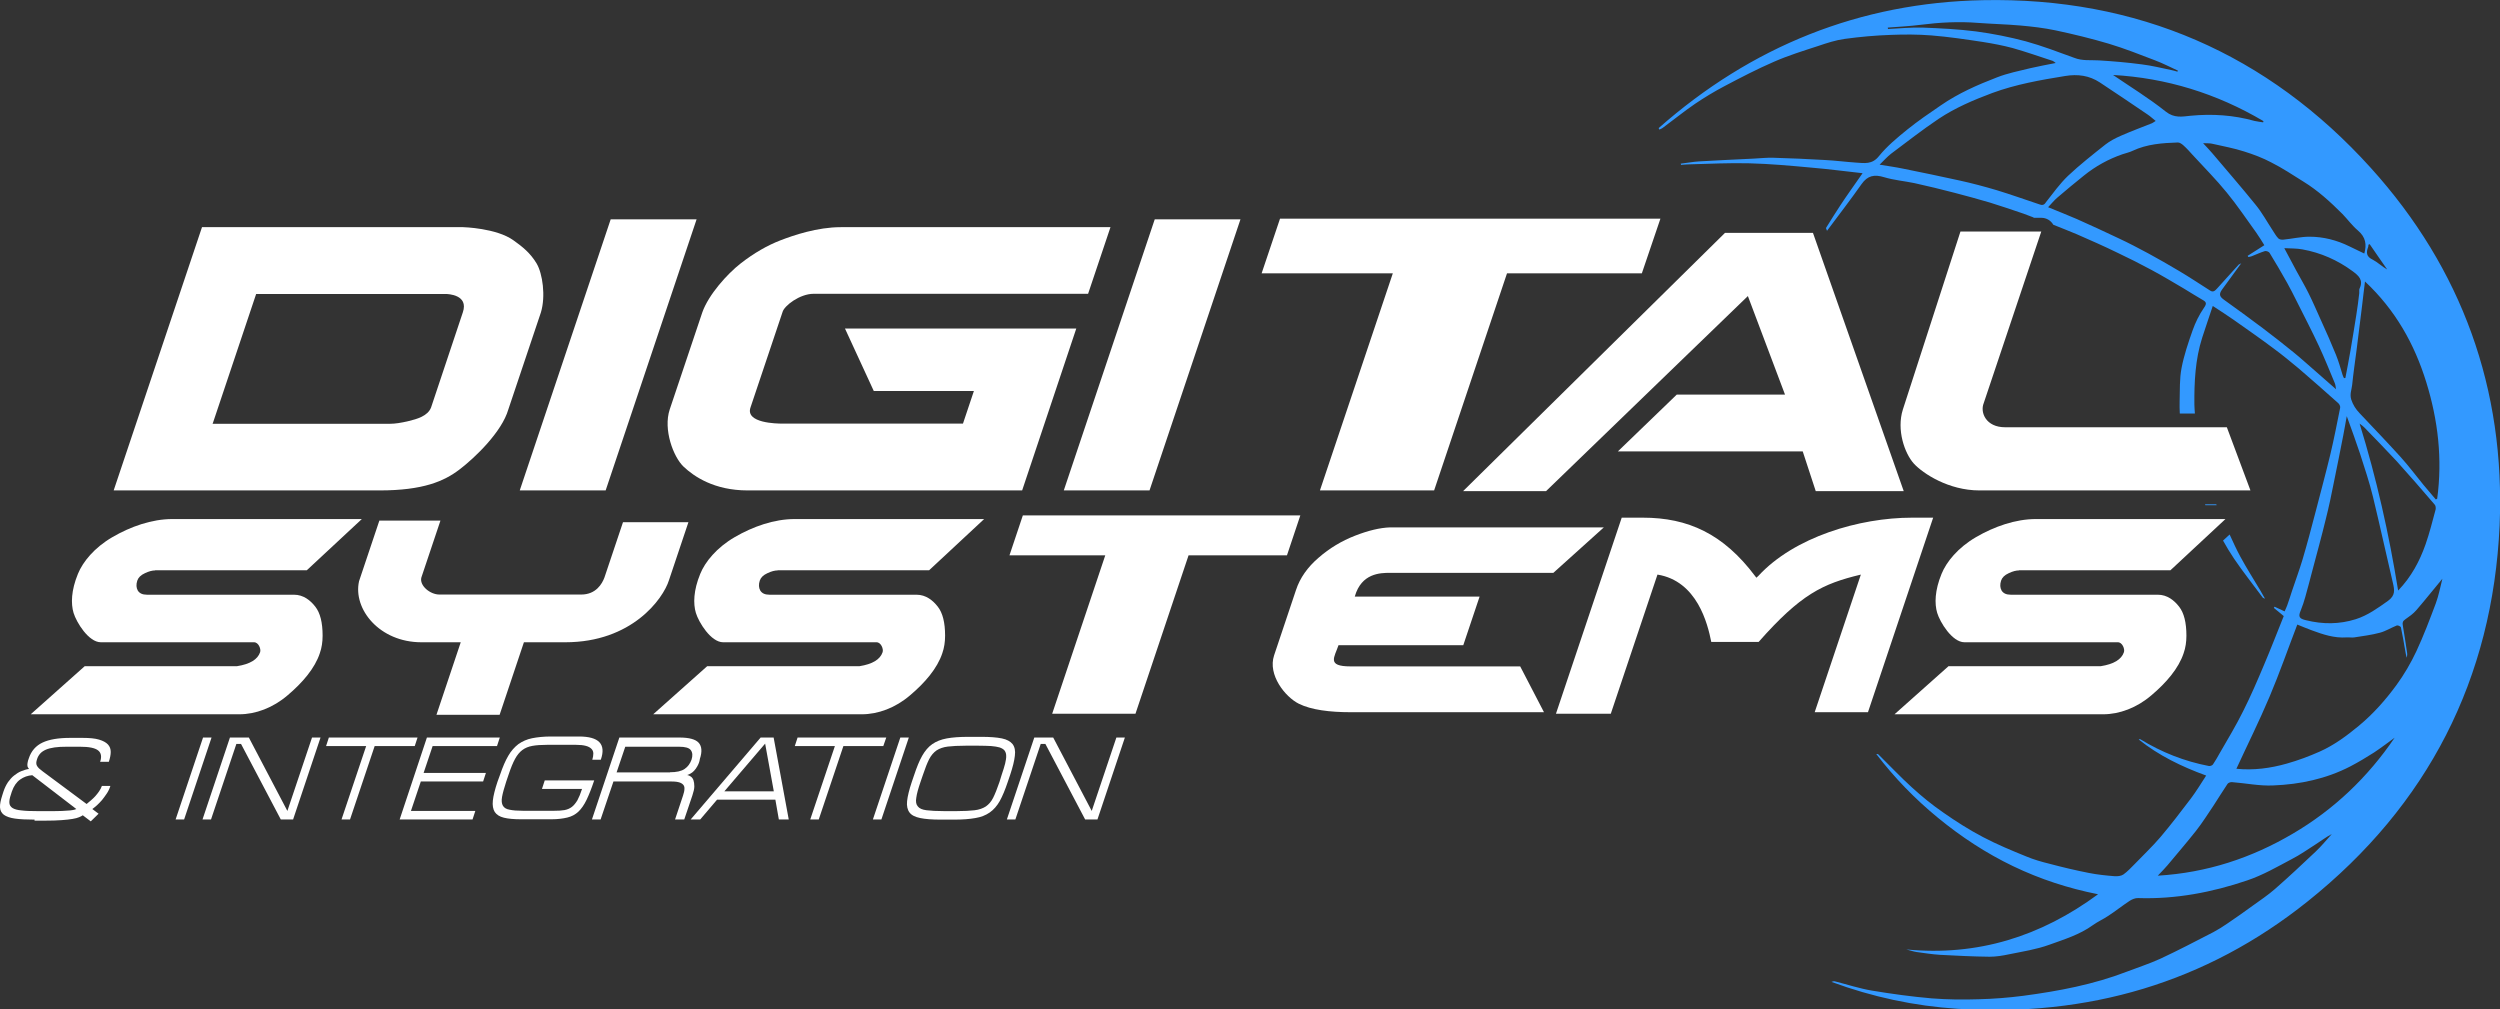
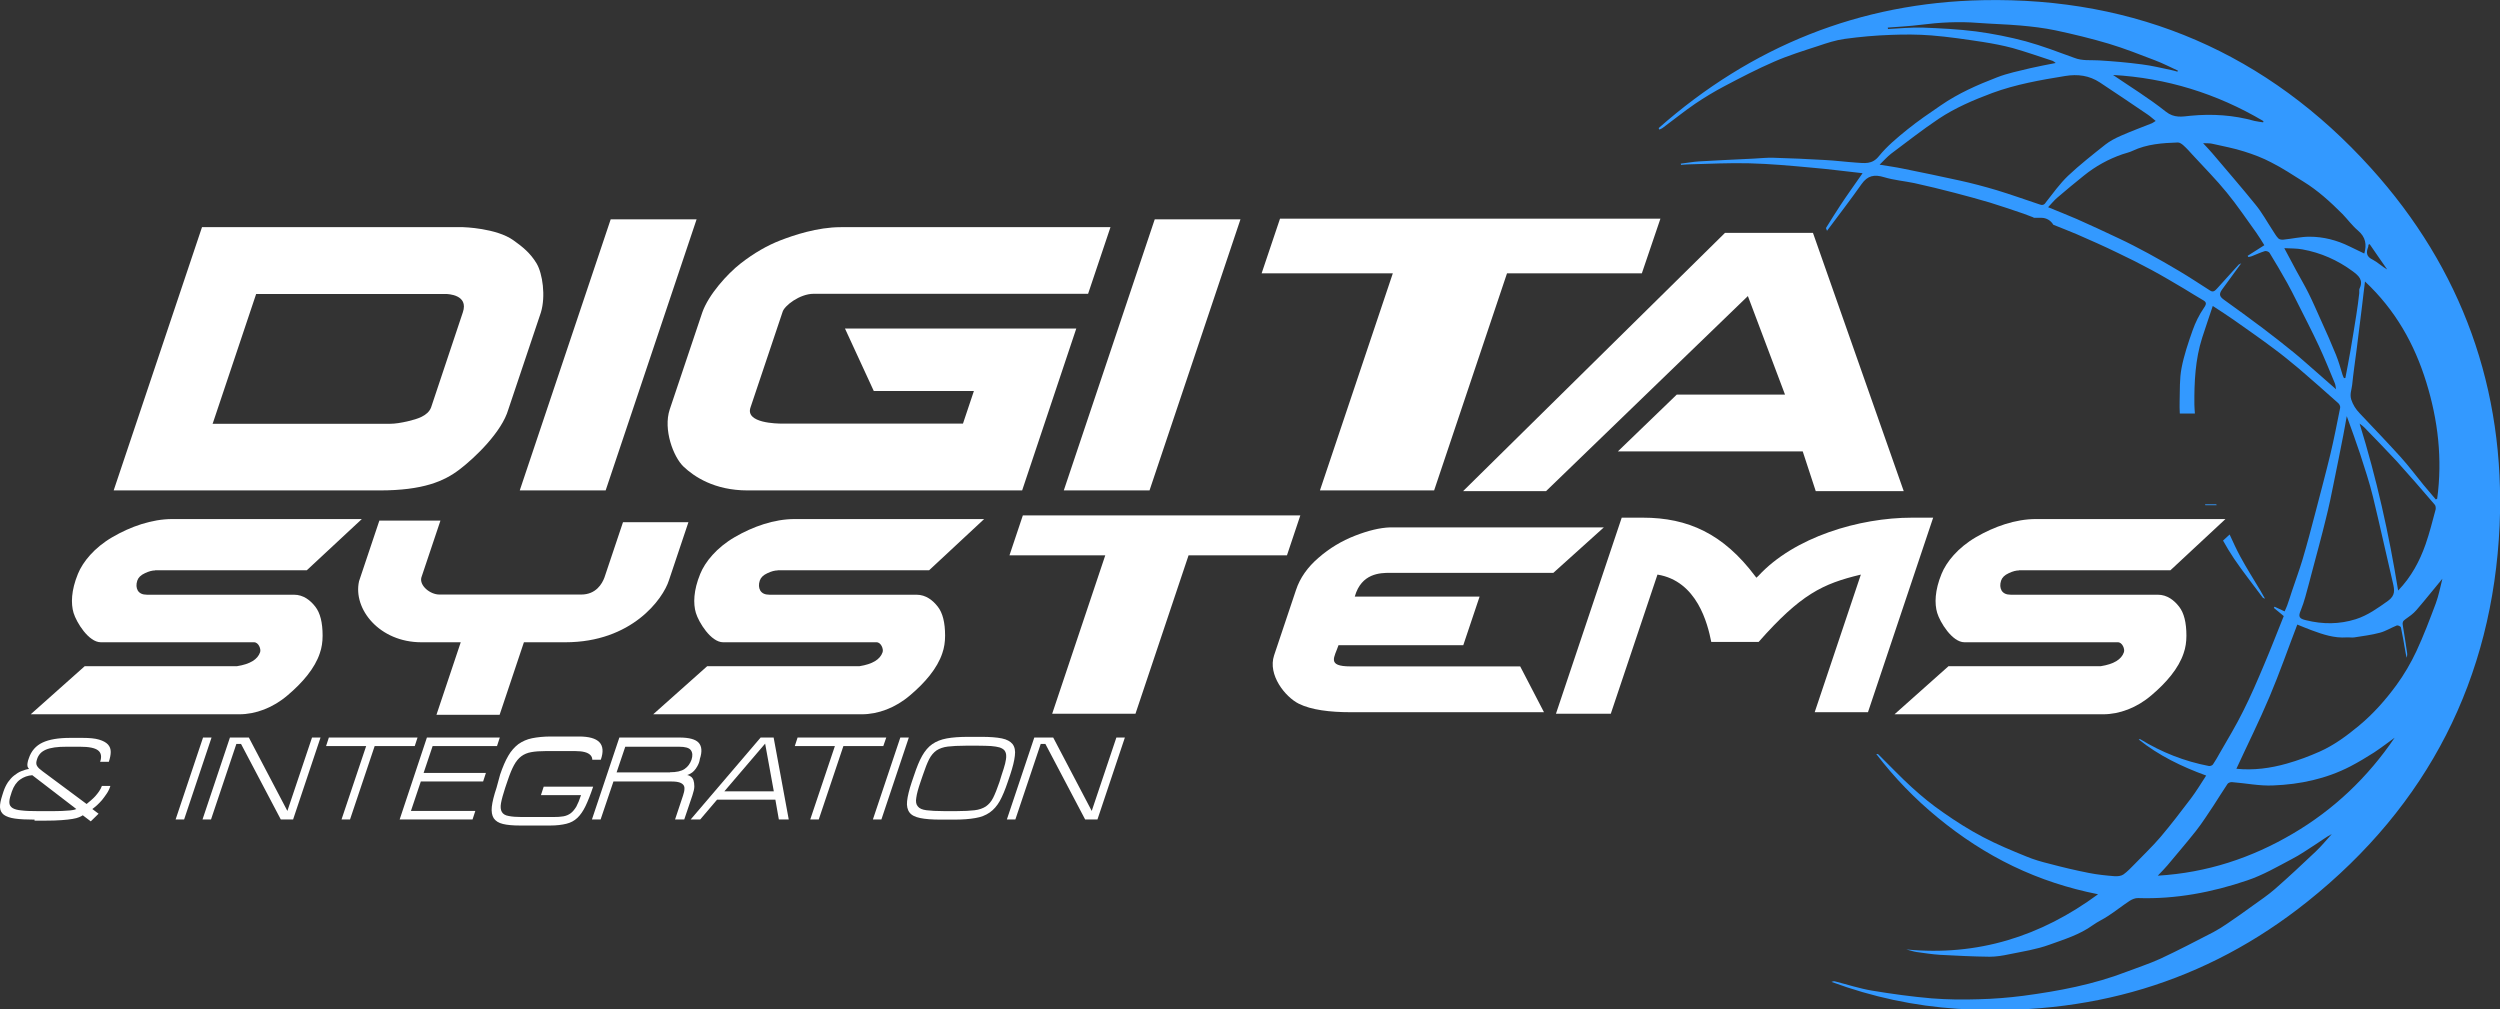
<svg xmlns="http://www.w3.org/2000/svg" id="Layer_1" x="0px" y="0px" viewBox="0 0 1440.6 581.7" style="enable-background:new 0 0 1440.6 581.7;" xml:space="preserve">
  <rect x="0" y="0" width="1440.6" height="581.7" fill="#333333" stroke="none" />
  <style type="text/css">	.st0{fill:#FFFFFF;}	.st1{fill:#3399FF;}</style>
  <g>
    <path class="st0" d="M19.9,472.3c-4.7,0-8.4-0.2-11.3-0.6c-2.9-0.4-5-1.2-6.4-2.2c-1.4-1.1-2.1-2.5-2.2-4.3  c-0.1-1.8,0.4-4.1,1.3-6.9l0.7-2.2c0.7-2.1,1.6-3.9,2.6-5.4c1.1-1.5,2.2-2.8,3.5-3.8c1.3-1,2.6-1.9,4.1-2.5c1.5-0.6,3-1.1,4.5-1.3  c-0.2-0.3-0.4-0.6-0.6-0.9c-0.2-0.3-0.3-0.7-0.3-1.1c-0.1-0.4,0-1,0.1-1.6c0.1-0.7,0.3-1.5,0.7-2.5c1.4-4.3,4.1-7.3,7.9-9.1  c3.8-1.8,9.1-2.7,15.9-2.7h7.2c4,0,7.2,0.3,9.5,1c2.3,0.7,4,1.6,5.1,2.8c1.1,1.2,1.6,2.6,1.6,4.3c0,1.7-0.4,3.6-1.1,5.7h-5  c1-3,0.6-5.2-1.2-6.6c-1.8-1.4-5.2-2.1-10.4-2.1h-7.6c-2.8,0-5.1,0.1-7.1,0.4c-2,0.3-3.6,0.7-5,1.3c-1.3,0.6-2.4,1.3-3.2,2.2  c-0.8,0.9-1.4,1.9-1.8,3.1c-0.3,0.9-0.5,1.7-0.5,2.3c0,0.6,0.1,1.2,0.4,1.7c0.3,0.5,0.7,1,1.2,1.5c0.6,0.5,1.3,1,2.1,1.7l25.3,18.8  c0.8-0.6,1.6-1.3,2.5-2.1c0.9-0.7,1.7-1.6,2.5-2.4c0.8-0.9,1.5-1.8,2.2-2.8c0.7-1,1.2-2,1.6-3.1h4.9c-0.5,1.6-1.2,3.1-2.1,4.4  c-0.9,1.3-1.8,2.6-2.7,3.7c-1,1.1-1.9,2.1-2.9,3c-1,0.9-1.9,1.6-2.7,2.2l3.6,2.7l-4.5,4.4l-4.6-3.5c-0.5,0.4-1.2,0.7-2.1,1.1  c-0.9,0.4-2.1,0.7-3.8,1c-1.6,0.3-3.7,0.5-6.3,0.7c-2.6,0.2-5.8,0.3-9.8,0.3H19.9z M6.3,457.8c-0.7,2-1,3.6-0.9,4.9  c0.1,1.2,0.7,2.2,1.8,2.9c1.1,0.7,2.8,1.2,5.2,1.4c2.3,0.3,5.4,0.4,9.2,0.4h6.1c3.4,0,6.1,0,8.1-0.1c2-0.1,3.5-0.2,4.6-0.3  c1.1-0.1,1.9-0.3,2.4-0.4c0.5-0.2,0.9-0.3,1.2-0.4l-25.4-19.5c-2.6,0.2-4.9,1-7,2.5c-2.1,1.5-3.7,3.8-4.8,7L6.3,457.8z" />
    <path class="st0" d="M117,425h4.9l-15.8,47.2h-4.9L117,425z" />
    <path class="st0" d="M143.4,425l22.2,42.3l14.2-42.3h4.9l-15.8,47.2h-7.1l-22.9-43.5h-2.7l-14.6,43.5h-4.9l15.8-47.2H143.4z" />
    <path class="st0" d="M239,429.9h-23.1l-14.2,42.3h-4.9l14.2-42.3h-23.1l1.6-4.9h51.1L239,429.9z" />
    <path class="st0" d="M288,425l-1.6,4.9h-37.1l-5.2,15.5h35.9l-1.6,4.9h-35.9l-5.7,17h37.1l-1.6,4.9h-42L246,425H288z" />
-     <path class="st0" d="M288.2,446.3c1.5-4.4,3-7.9,4.7-10.8c1.6-2.8,3.6-5,5.8-6.7c2.3-1.6,4.9-2.8,7.9-3.4c3-0.6,6.7-1,10.9-1h16.1  c5.8,0,9.7,1.1,11.8,3.3c2.1,2.2,2.4,5.6,0.8,10.1h-4.9c0.4-1.3,0.6-2.5,0.6-3.6c0-1.1-0.4-2-1.1-2.7c-0.7-0.7-1.7-1.3-3.2-1.7  s-3.3-0.6-5.6-0.6h-16.8c-3.4,0-6.2,0.2-8.4,0.6c-2.3,0.4-4.2,1.2-5.8,2.4c-1.6,1.2-3,2.9-4.2,5.1c-1.2,2.2-2.4,5.1-3.6,8.7  l-1.5,4.4c-1.2,3.7-2,6.6-2.4,8.8c-0.4,2.2-0.2,3.9,0.5,5.1c0.7,1.2,2,2,3.9,2.3c1.9,0.4,4.4,0.6,7.6,0.6h18c2.4,0,4.3-0.1,6-0.4  c1.6-0.3,3-0.9,4.2-1.8c1.2-0.9,2.2-2.2,3.2-3.8c0.9-1.7,1.8-3.8,2.7-6.6h-23.1l1.6-4.9h28.5c-1.5,4.5-3,8.3-4.4,11.2  c-1.4,2.9-3,5.2-4.7,6.8c-1.8,1.7-3.9,2.8-6.4,3.4c-2.5,0.6-5.5,1-9.2,1h-17.5c-4.1,0-7.4-0.3-9.8-0.9c-2.5-0.6-4.2-1.7-5.3-3.3  c-1-1.6-1.4-3.8-1.1-6.6c0.3-2.8,1.2-6.4,2.7-10.9L288.2,446.3z" />
+     <path class="st0" d="M288.2,446.3c1.5-4.4,3-7.9,4.7-10.8c1.6-2.8,3.6-5,5.8-6.7c2.3-1.6,4.9-2.8,7.9-3.4c3-0.6,6.7-1,10.9-1h16.1  c5.8,0,9.7,1.1,11.8,3.3c2.1,2.2,2.4,5.6,0.8,10.1h-4.9c0-1.1-0.4-2-1.1-2.7c-0.7-0.7-1.7-1.3-3.2-1.7  s-3.3-0.6-5.6-0.6h-16.8c-3.4,0-6.2,0.2-8.4,0.6c-2.3,0.4-4.2,1.2-5.8,2.4c-1.6,1.2-3,2.9-4.2,5.1c-1.2,2.2-2.4,5.1-3.6,8.7  l-1.5,4.4c-1.2,3.7-2,6.6-2.4,8.8c-0.4,2.2-0.2,3.9,0.5,5.1c0.7,1.2,2,2,3.9,2.3c1.9,0.4,4.4,0.6,7.6,0.6h18c2.4,0,4.3-0.1,6-0.4  c1.6-0.3,3-0.9,4.2-1.8c1.2-0.9,2.2-2.2,3.2-3.8c0.9-1.7,1.8-3.8,2.7-6.6h-23.1l1.6-4.9h28.5c-1.5,4.5-3,8.3-4.4,11.2  c-1.4,2.9-3,5.2-4.7,6.8c-1.8,1.7-3.9,2.8-6.4,3.4c-2.5,0.6-5.5,1-9.2,1h-17.5c-4.1,0-7.4-0.3-9.8-0.9c-2.5-0.6-4.2-1.7-5.3-3.3  c-1-1.6-1.4-3.8-1.1-6.6c0.3-2.8,1.2-6.4,2.7-10.9L288.2,446.3z" />
    <path class="st0" d="M401.9,441.4c-0.6,1.1-1.2,2-1.9,2.7c-0.6,0.7-1.3,1.2-2,1.6c-0.7,0.4-1.3,0.7-2,0.9c0.7,0.1,1.4,0.4,2.1,0.9  c0.7,0.5,1.2,1.2,1.5,2.1c0.3,0.9,0.5,2.1,0.5,3.5c0,1.4-0.4,3.1-1.1,5.2l-4.7,13.9H389l4.6-13.8c0.5-1.5,0.8-2.8,0.8-3.8  c0.1-1-0.2-1.9-0.8-2.5c-0.6-0.6-1.4-1.1-2.7-1.4c-1.2-0.3-2.9-0.4-4.9-0.4h-32.5l-7.4,21.9h-5l15.8-47.2h34.6c5.6,0,9.3,1,11.1,3  c1.8,2,2.1,5.1,0.7,9.3C403.1,439,402.5,440.3,401.9,441.4z M386.1,445c3.7,0,6.5-0.6,8.4-1.9c1.9-1.3,3.2-3.1,4-5.4  c0.7-2.2,0.6-4-0.4-5.4s-3.3-2-6.8-2h-31l-5,14.8H386.1z" />
    <path class="st0" d="M445.8,425l8.7,47.2h-5.7l-2-11.4h-33.6l-9.7,11.4h-5.5l40.3-47.2H445.8z M417.4,456h28.5l-5-27.5L417.4,456z" />
    <path class="st0" d="M509,429.9H486l-14.2,42.3h-4.9l14.2-42.3H458l1.6-4.9h51.1L509,429.9z" />
    <path class="st0" d="M518.8,425h4.9l-15.8,47.2H503L518.8,425z" />
    <path class="st0" d="M530.3,471.4c-2.9-0.6-5-1.6-6.2-3.2c-1.2-1.6-1.7-3.8-1.4-6.6c0.3-2.8,1.2-6.5,2.7-11l1.4-4.1  c1.5-4.5,3-8.2,4.6-11c1.6-2.8,3.5-5.1,5.8-6.7c2.3-1.6,5.1-2.7,8.4-3.3c3.3-0.6,7.4-0.9,12.4-0.9h7.5c4.9,0,8.9,0.3,11.8,0.9  c2.9,0.6,4.9,1.7,6.2,3.3c1.2,1.6,1.7,3.8,1.3,6.7c-0.3,2.8-1.2,6.5-2.7,11l-1.4,4.1c-1.5,4.5-3,8.1-4.6,11c-1.6,2.8-3.5,5-5.8,6.6  c-2.3,1.6-5.1,2.7-8.3,3.2c-3.3,0.6-7.4,0.9-12.3,0.9h-7.5C537.1,472.3,533.2,472,530.3,471.4z M577.2,446.5c0.9-2.5,1.5-4.7,2-6.5  c0.4-1.8,0.7-3.3,0.6-4.6c0-1.2-0.4-2.2-1-3c-0.6-0.7-1.6-1.3-2.8-1.7c-1.3-0.4-2.9-0.6-4.9-0.8c-2-0.1-4.4-0.2-7.2-0.2h-7.4  c-4.3,0-7.7,0.2-10.3,0.5c-2.6,0.3-4.8,1.1-6.5,2.2c-1.7,1.2-3.1,2.8-4.3,5.1c-1.1,2.2-2.3,5.2-3.6,9.1l-1.4,4.1  c-1.3,3.8-2.1,6.7-2.4,9c-0.4,2.2-0.1,3.9,0.9,5c0.9,1.2,2.6,1.9,5,2.2c2.4,0.3,5.8,0.5,10,0.5h7.4c4.3,0,7.7-0.2,10.3-0.5  c2.6-0.3,4.8-1.1,6.5-2.2c1.7-1.2,3.1-2.8,4.2-5c1.1-2.2,2.3-5.2,3.6-9L577.2,446.5z" />
    <path class="st0" d="M606.9,425l22.2,42.3l14.2-42.3h4.9l-15.8,47.2h-7.1l-22.9-43.5h-2.7l-14.6,43.5h-4.9l15.8-47.2H606.9z" />
  </g>
  <g>
    <g>
      <path class="st0" d="M311.7,180l-18.8,56c-3.7,12.8-19.1,27.7-28.2,34.6c-8.8,6.7-20.9,12-45.9,12l0,0H65.5l50.9-151.7h44.2h106.3   c0,0,19.2,0.5,29,7.6c5.2,3.7,9.7,7.3,13.3,13.3C312.7,157.7,314.5,170.7,311.7,180L311.7,180z M266.7,180L266.7,180   c3.5-10.2-8.6-10.6-9.9-10.6H147.6l-24.8,74l-0.3,0.8l1.3,0h101c2.7,0,6.3-0.5,10.8-1.6c4.5-1.1,10.9-2.8,12.8-7.8L266.7,180z" />
    </g>
    <g>
      <path class="st0" d="M401.4,126.4L349,282.6h-49.5l52.4-156.2H401.4z" />
    </g>
    <g>
      <path class="st0" d="M639.9,130.9L627,169.3H468.8c-7.9,0-17,6.9-17.9,10.6l0,0l-18.4,54.8c-3.3,9.2,15.4,9.4,18.1,9.4h104.3   l6.3-18.8h-57.7l-16.6-36h133.3L589,282.6H430.8l0,0c-19.3,0-31-8.1-36.9-13.7c-5.9-5.6-11.8-21.4-8-32.9l18.8-56l0,0   c3.6-10.2,14.4-22.2,22.1-28.2c7.7-6,15.4-10.4,22.9-13.3c7.5-2.9,21.2-7.6,34.8-7.6l0,0H639.9z" />
    </g>
    <g>
      <path class="st0" d="M714.8,126.4l-52.4,156.2H613l52.4-156.2H714.8z" />
    </g>
    <g>
      <path class="st0" d="M946.1,157.5h-77.7l-42,125.1h-65.8l42-125.1H727l10.6-31.5h219.2L946.1,157.5z" />
    </g>
    <g>
      <path class="st0" d="M1044.7,134.2L1097,283h-50.7l-7.5-22.9H932.3l33.9-32.7h62.4l-21.4-56.8L890.9,283h-47.8L994,134.2H1044.7z" />
    </g>
    <g>
-       <path class="st0" d="M1176.3,133.3l-33.2,99c-2.2,5.4,1.3,13.9,12.3,13.9h127.8l13.6,36.4h-156.2l0,0c-17.7,0-32.5-9.7-37.8-15.5   c-5.3-5.9-10-19.4-6.3-31.1l0,0l33.2-102.6H1176.3z" />
-     </g>
+       </g>
  </g>
  <g>
    <g>
      <path class="st0" d="M89.4,328.7c-1.6,0-3.6,0.5-5.9,1.6c-2.4,1.1-3.8,2.5-4.4,4.3c-0.7,2.2-0.6,4.1,0.3,5.7   c1,1.6,2.7,2.4,5.3,2.4h84.7c5.5,0,9.5,3.3,12.3,6.9c2.8,3.6,4.2,9.1,4.2,16.7c0,3.6-0.5,7-1.6,10.1c-2.9,8.8-10.1,17.1-18.5,24.2   c-8.5,7.3-18.5,11-27.9,11H17.7l31.1-27.7h87.7c7.6-1.2,12-3.9,13.4-8.1c0.6-1.8-0.9-5.7-3.5-5.7H58.1c-7.1,0-14.1-11.6-15.7-16.9   c-1.6-5.3-1.4-13,2.5-22.5c2.8-6.9,9.4-15.1,19.9-21.2c10.5-6.1,22.7-10.4,34.5-10.4h109.2l-31.7,29.5H89.4z" />
    </g>
    <g>
      <path class="st0" d="M396.7,300.9l-11.2,33.4l0,0c-3.4,10.9-21.5,35.8-59.7,35.8h-23.9l-14,41.8h-36.4l14-41.8h-22.7   c-24.1,0-39.5-19.1-35.9-35.2l11.7-34.9h35.2l-11,32.8c-1.2,4.6,5,9.8,10.4,9.8h81.7c8.6,0,12.1-6.3,13.4-9.8l10.7-31.9H396.7z" />
    </g>
    <g>
      <path class="st0" d="M741.6,320h-56.7l-30.6,91.3h-48l30.6-91.3h-55.2l7.7-23h159.9L741.6,320z" />
    </g>
    <g>
      <path class="st0" d="M889.7,410.4H778.1c-11.7,0-22.5-1.3-29.7-4.9c-7.8-3.9-18-16.6-14.2-27.9l0,0l12.6-37.6   c2.3-7,6.7-13.2,13-18.6c6.3-5.5,13.3-9.7,21-12.7c7.7-3,14.4-4.6,20.2-4.8h123.2l-29.1,26.2h-94.3c-5.4,0-16.3,0.2-20.1,13.6   l0,0.1h71.9l-9.4,28h-71.9l0,0c-2.3,6.9-7,12.2,6.9,12.2h97.8L889.7,410.4z" />
    </g>
    <g>
      <path class="st0" d="M1114,298.2l-37.6,112.2h-30.7l26.6-79.3l0,0c-22.1,5.3-34.6,11.3-58.9,38.8l0,0h-27.3l0,0   c-2.1-10.6-8.2-35.1-31-38.8l0,0l-26.9,80.2h-31.6l37.9-113h12.2c26,0,46.4,9.3,64.7,33.7l0.7,0.9l1.1-1   c20.7-22.5,58.3-33.6,88.5-33.6H1114z" />
    </g>
  </g>
  <g>
    <path class="st0" d="M448.1,328.7c-1.6,0-3.6,0.5-5.9,1.6c-2.4,1.1-3.8,2.5-4.4,4.3c-0.7,2.2-0.6,4.1,0.3,5.7  c1,1.6,2.7,2.4,5.3,2.4h84.7c5.5,0,9.5,3.3,12.3,6.9c2.8,3.6,4.2,9.1,4.2,16.7c0,3.6-0.5,7-1.6,10.1c-2.9,8.8-10.1,17.1-18.5,24.2  c-8.5,7.3-18.5,11-27.9,11H376.4l31.1-27.7h87.7c7.6-1.2,12-3.9,13.4-8.1c0.6-1.8-0.9-5.7-3.5-5.7h-88.4  c-7.1,0-14.1-11.6-15.7-16.9c-1.6-5.3-1.4-13,2.5-22.5c2.8-6.9,9.4-15.1,19.9-21.2c10.5-6.1,22.7-10.4,34.5-10.4h109.2l-31.7,29.5  H448.1z" />
  </g>
  <g>
    <path class="st0" d="M1163.4,328.7c-1.6,0-3.6,0.5-5.9,1.6c-2.4,1.1-3.8,2.5-4.4,4.3c-0.7,2.2-0.6,4.1,0.3,5.7  c1,1.6,2.7,2.4,5.3,2.4h84.7c5.5,0,9.5,3.3,12.3,6.9c2.8,3.6,4.2,9.1,4.2,16.7c0,3.6-0.5,7-1.6,10.1c-2.9,8.8-10.1,17.1-18.5,24.2  c-8.5,7.3-18.5,11-27.9,11h-120.2l31.1-27.7h87.7c7.6-1.2,12-3.9,13.4-8.1c0.6-1.8-0.9-5.7-3.5-5.7h-88.4  c-7.1,0-14.1-11.6-15.7-16.9c-1.6-5.3-1.4-13,2.5-22.5c2.8-6.9,9.4-15.1,19.9-21.2c10.5-6.1,22.7-10.4,34.5-10.4h109.2l-31.7,29.5  H1163.4z" />
  </g>
  <g>
    <path class="st1" d="M1287.4,322c5.2,7.7,11,14.9,16.5,22.4c0.1,0.2,0.5,0.2,1.3,0.6c-1.1-1.9-1.9-3.4-2.8-4.9  c-3.8-6.4-7.9-12.8-11.4-19.3c-2.3-4.2-4.2-8.5-6.2-12.8l-3.8,3.5C1283,315.1,1285.1,318.6,1287.4,322z" />
    <path class="st1" d="M1366.2,96.8c-59.5-65.9-134.9-98.5-223.6-96.7c-70.9,1.4-133.4,26.6-186.8,73.7c0.1,0.3,0.2,0.6,0.4,0.9  c0.8-0.4,1.6-0.7,2.3-1.3c6.1-4.5,12-9.3,18.3-13.6c5.5-3.7,11.1-7.1,17-10.2c9.3-4.9,18.7-9.8,28.4-14c8.2-3.6,16.9-6.3,25.5-9.1  c5-1.7,10.2-3.4,15.4-4.1c8.8-1.2,17.7-2,26.6-2.3c7.7-0.3,15.4-0.3,23.1,0.3c10,0.8,20,2.3,29.9,3.8c5.7,0.9,11.5,2,17.1,3.5  c7.8,2.2,15.4,4.9,23.1,7.4c0.5,0.2,1,0.7,1.7,1.2c-5.1,1-9.9,1.9-14.7,3c-6.5,1.6-13.1,2.9-19.2,5.3c-11.2,4.3-22.3,9.2-32.3,16.1  c-6.6,4.5-13.2,9-19.4,14c-5.8,4.7-11.7,9.6-16.3,15.3c-3.9,4.9-8.4,4-13.1,3.7c-6-0.4-12-1.2-18-1.5c-9.9-0.6-19.9-1-29.8-1.3  c-3.8-0.1-7.5,0.3-11.3,0.5c-10.5,0.5-21,1-31.4,1.6c-3.5,0.2-7,0.9-10.6,1.3c0.1,0.2,0.1,0.4,0.2,0.7c1.6-0.1,3.2-0.3,4.7-0.3  c11.6-0.3,23.1-0.9,34.7-0.6c11.9,0.3,23.9,1.4,35.8,2.5c9.6,0.8,19.2,2.1,29.4,3.2c-4.5,6.5-8.8,12.4-12.8,18.5  c-2.8,4.3-5.6,8.7-8.3,13.1c0,0.1,0.1,0.2,0.1,0.3l0.5,1.3c0.2-0.3,0.4-0.5,0.6-0.8c6.5-8.7,13.1-17.3,19.3-26.1  c3.5-5,7.4-5.7,13-4c5.6,1.7,11.6,2.2,17.4,3.4c7.8,1.7,15.5,3.6,23.2,5.6c6.8,1.8,13.6,3.6,20.3,5.6c6.5,2,12.9,4.2,19.4,6.4  c1.8,0.6,3.5,1.4,5.3,2c0.3,0.1,0.5,0.2,0.7,0.4h4.3h0c3,0,5.5,1.6,6.9,4c4.5,1.8,9.1,3.6,13.6,5.5c7.8,3.4,15.5,6.8,23.1,10.5  c6.8,3.2,13.5,6.6,20,10.1c6.3,3.4,12.5,7.1,18.6,10.7c3.5,2.1,6.9,4.3,10.4,6.3c2.4,1.3,3,2.1,1.1,4.8c-2.7,3.9-4.9,8.4-6.5,12.9  c-2.5,7.1-5,14.4-6.4,21.8c-1.2,6.2-0.9,12.6-1.1,18.9c-0.1,2.5,0,4.9,0.1,7.3h8.7c-0.1-1.8-0.3-3.5-0.3-5.3  c-0.1-12.9,0.5-25.9,4.5-38.4c1.9-6,4-11.9,6.1-18.3c4.4,2.9,8.2,5.3,11.9,7.9c7.8,5.5,15.7,11,23.3,16.7  c4.9,3.6,9.6,7.5,14.3,11.4c7.7,6.6,15.3,13.3,22.8,20c0.7,0.6,1.3,1.9,1.1,2.7c-1.8,8.9-3.5,17.8-5.6,26.6  c-2.7,11.2-5.7,22.3-8.6,33.5c-2.4,9.2-4.8,18.3-7.5,27.4c-1.8,6-4,11.9-6,17.9c-0.9,2.8-1.8,5.6-2.8,8.4c-0.4,1.1-0.9,2.1-1.5,3.5  c-2.1-1-3.9-1.8-5.8-2.7c-0.1,0.2-0.3,0.5-0.4,0.7c1.8,1.4,3.5,2.9,5.7,4.7c-3.8,9.4-7.4,18.8-11.4,28.2c-3.8,9-7.6,17.9-12,26.6  c-4.1,8.3-8.9,16.2-13.5,24.2c-1.2,2.2-2.5,4.4-3.9,6.5c-0.4,0.6-1.6,1-2.3,0.9c-14.1-2.7-27.3-7.9-39.5-15.4  c-0.2-0.1-0.6-0.1-1,0.1c11.5,9.2,24.6,15.6,38.9,20.8c-3,4.6-5.7,9.1-8.8,13.2c-5.7,7.5-11.4,15-17.5,22.2  c-4.7,5.5-9.9,10.4-14.9,15.6c-2.1,2.1-4.1,4.3-6.5,6c-1.3,0.9-3.4,1.1-5,1c-5-0.4-10-0.9-15-1.9c-7.6-1.5-15.2-3.3-22.7-5.3  c-4.5-1.1-9-2.4-13.3-4.2c-8.4-3.4-16.8-6.9-24.8-11.1c-8-4.2-15.6-9-23-14.2c-6.4-4.4-12.4-9.3-18.1-14.5  c-6.7-6.1-12.9-12.7-19.3-19c-0.2-0.2-0.6-0.3-1.2-0.2c10.4,13.6,22.2,25.8,35.5,36.7c13.4,11,27.7,20.4,43.3,27.9  c15.6,7.5,31.9,12.8,49,16.2c-33,24.3-69.4,35.8-110.5,31.8c2,0.5,4,1.2,6,1.5c4.4,0.6,8.8,1.3,13.3,1.6c9.6,0.5,19.1,1,28.7,1.1  c3.7,0,7.5-0.6,11.2-1.4c7.8-1.6,15.8-2.8,23.2-5.5c8.6-3.1,17.5-5.8,25.1-11.3c2.9-2.1,6.2-3.5,9.1-5.5c4.1-2.7,8-5.8,12.1-8.5  c1.4-0.9,3.3-1.7,4.9-1.6c21.6,0.7,42.6-3.3,62.9-10.2c8.9-3,17.2-7.8,25.5-12.2c4.9-2.5,9.4-5.7,14.1-8.7c3-1.9,5.8-4.1,9.1-5.8  c-3.1,3.4-6,7-9.3,10.1c-7.7,7.3-15.5,14.6-23.5,21.6c-4,3.5-8.5,6.5-12.8,9.6c-4.8,3.5-9.6,6.9-14.5,10.2c-2.6,1.8-5.3,3.5-8.1,5  c-10.1,5.2-20.2,10.5-30.5,15.3c-6.3,2.9-12.9,5-19.4,7.5c-19.2,7.4-39.3,11.2-59.6,13.9c-8.5,1.1-17.2,1.8-25.8,2  c-9,0.3-18,0.2-27-0.5c-11.6-1-23.2-2.6-34.6-4.5c-7.1-1.2-14.1-3.5-21.2-5.3c-0.6-0.2-1.3,0-2,0.3c23.5,8.7,47.8,13.9,72.6,15.5  c75,4.8,143.1-14.9,201.8-61.9c69.2-55.3,106.6-128.2,110.6-216.7C1443.7,224.3,1418.7,154.9,1366.2,96.8z M1404.4,287.4  c-0.3,0.1-0.5,0.2-0.8,0.4c-2.4-2.8-4.8-5.6-7.1-8.4c-4.4-5.4-8.6-11-13.3-16.2c-7.7-8.5-15.7-16.8-23.6-25.2  c-2.1-2.2-3.7-4.7-4.7-7.7c-1-3.1,0.2-5.7,0.5-8.4c0.7-6.9,1.7-13.7,2.6-20.6c1-8,2-16,3-24.1c0.6-4.8,1.1-9.7,1.8-15  c17.5,16.4,28.5,36,35.3,58C1404.9,242.1,1407.5,264.5,1404.4,287.4z M1403.5,293.6c-1.8,6.7-3.5,13.5-5.8,20.1  c-3.4,9.6-8.1,18.6-15.8,26.6c-5.3-32.8-12.4-64.5-22.2-96.2c1.3,1,2.2,1.6,2.8,2.3c6.2,6.4,12.5,12.8,18.6,19.4  c7.4,8.2,14.6,16.5,21.8,24.9C1403.5,291.2,1403.7,292.7,1403.5,293.6z M1364.6,142.4c0.2-0.4,0.1-1,0.2-1.4  c0.2-0.1,0.5-0.2,0.7-0.3c3.4,4.9,6.7,9.8,10.1,14.6c-3-1.7-5.5-4.2-8.4-5.7C1363.6,147.9,1363.4,145.6,1364.6,142.4z   M1327.4,104.7c8.3,5.1,15.5,11.7,22.4,18.6c3,3.1,5.6,6.7,8.9,9.5c4.5,3.8,5.2,8.1,3.7,13.3c-2.9-1.4-5.7-2.7-8.5-4.1  c-7.3-3.6-15-5.6-23.1-5.6c-5,0-10,1.2-15.1,1.7c-0.9,0.1-2.2-0.1-2.8-0.7c-1.3-1.3-2.2-3-3.2-4.5c-3.3-5-6.2-10.4-10-15  c-8.1-10-16.6-19.8-24.9-29.6c-1.5-1.8-3.2-3.5-5.3-5.8c2.5,0.1,4.1,0,5.6,0.4c6.1,1.4,12.2,2.5,18.1,4.4  c5.4,1.7,10.7,3.7,15.6,6.3C1315.2,96.8,1321.3,100.9,1327.4,104.7z M1304.1,70.5c-1.6-0.3-3.3-0.4-4.9-0.8  c-12.1-3.4-24.4-4.2-36.9-3c-4.9,0.5-9.4,1.5-14.3-2.4c-9.8-7.8-20.6-14.4-30.4-21.1c30.5,1.7,59.7,10.6,86.7,26.6  C1304.3,70,1304.2,70.3,1304.1,70.5z M1167.3,23.8c-9.4-2.5-19-4.4-28.7-5.7c-10.2-1.3-20.5-1.8-30.7-2.2c-6.6-0.2-13.3,0.5-20,0.8  c0-0.3,0-0.5-0.1-0.8c6.3-0.5,12.6-0.8,18.9-1.6c11-1.4,22.1-2,33.2-1.1c8.1,0.6,16.2,0.8,24.3,1.5c6.8,0.6,13.6,1.4,20.3,2.8  c10.3,2.2,20.6,4.7,30.7,7.7c9,2.7,17.8,6.2,26.7,9.6c4.5,1.7,8.7,3.9,13.1,5.9c-0.1,0.2-0.2,0.4-0.3,0.6c-1.1-0.3-2.2-0.7-3.4-0.9  c-5.7-1.2-11.4-2.6-17.1-3.3c-8.2-1.1-16.5-1.8-24.7-2.3c-4.8-0.3-9.6,0.4-14.3-1.5C1185.9,29.9,1176.7,26.4,1167.3,23.8z   M1175,117.7c-8.1-2.7-16.2-5.6-24.4-8.1c-7.1-2.1-14.2-4-21.5-5.6c-10.8-2.4-21.6-4.6-32.4-6.8c-4.3-0.9-8.7-1.5-13.6-2.3  c2.5-2.4,4.4-4.6,6.6-6.3c9.1-6.8,18-13.8,27.4-20.1c9.6-6.4,20.2-10.9,30.9-14.9c13.6-5,27.8-7.5,42-9.8c7.3-1.2,13.9-0.3,20,3.7  c9.3,6.2,18.5,12.3,27.7,18.6c1.5,1,2.8,2.3,4.5,3.6c-1,0.6-1.5,1-2.1,1.3c-6,2.4-12,4.6-17.9,7.2c-3.2,1.4-6.3,3-9,5.1  c-7.3,5.8-14.7,11.6-21.5,18c-4.8,4.6-8.7,10.1-12.8,15.3C1177.8,118.4,1176.6,118.3,1175,117.7z M1334.5,214.1  c-4.2-3.6-8.2-7.3-12.5-10.8c-5.9-4.8-12-9.6-18.1-14.2c-7.4-5.6-14.9-11-22.4-16.4c-2.6-1.9-2.9-3.2-1.1-5.8  c3.6-4.9,7.2-9.9,11.1-15.2c-0.8,0.4-1.2,0.6-1.5,0.8c-4.1,4.5-8.2,9-12.3,13.6c-1.2,1.3-2.3,2.6-4.2,1.3  c-6-3.8-11.8-7.7-17.9-11.3c-5.8-3.5-11.7-6.8-17.7-10.1c-5.6-3-11.3-6-17.1-8.7c-8-3.8-16-7.5-24.1-11.1  c-5.3-2.3-10.7-4.4-16.5-6.8c2-2.1,3.5-4,5.4-5.6c5-4.3,10.1-8.5,15.2-12.6c6.7-5.4,14.1-9.5,22.2-12.3c2-0.7,4.1-1.1,5.9-2  c8.3-3.9,17.2-4.5,26.1-4.8c1.1,0,2.3,0.9,3.2,1.7c1.9,1.7,3.6,3.6,5.3,5.5c6.6,7.2,13.5,14.1,19.6,21.6c6.1,7.4,11.4,15.4,17,23.1  c1.7,2.4,3.2,4.9,4.7,7.3c-3.5,2.2-6.6,4.2-9.6,6.1c0.1,0.2,0.2,0.5,0.4,0.7c0.6-0.1,1.3-0.2,1.8-0.4c2.6-1,5.1-2.2,7.7-3  c0.7-0.2,2.3,0.3,2.7,1c3.5,5.7,6.9,11.5,10.2,17.4c1.9,3.4,3.6,6.8,5.3,10.2c4.3,8.6,8.8,17.2,12.9,26c3.3,7.1,6.2,14.3,9.2,21.5  c0.4,1,0.5,2.1,0.7,3.5C1342.1,220.8,1338.3,217.5,1334.5,214.1z M1346.1,204.5c-2.7-6.7-5.6-13.2-8.6-19.8  c-2.4-5.3-4.7-10.7-7.3-15.9c-2.1-4.2-4.5-8.3-6.8-12.5c-2.3-4.2-4.5-8.5-7.1-13.3c3.8,0.2,7.2,0.1,10.4,0.7  c10.6,1.9,20.3,6.2,29,12.6c3.5,2.6,6.3,5.1,4,9.9c-0.4,0.8-0.1,1.8-0.2,2.7c-0.5,4.2-1,8.4-1.7,12.6c-1.1,6.9-2.2,13.8-3.4,20.7  c-0.9,5.2-1.9,10.4-2.9,15.6c-0.3,0-0.6,0.1-0.8,0.1c-0.3-0.6-0.6-1.2-0.8-1.8C1348.7,212.1,1347.6,208.2,1346.1,204.5z   M1325.8,351.7c1-2.5,1.9-5.1,2.6-7.7c1.4-5.1,2.8-10.2,4.1-15.3c2.6-9.8,5.3-19.6,7.7-29.5c1.8-7.1,3.3-14.2,4.7-21.4  c1.9-9,3.6-18,5.4-27c0.7-3.4,1.2-6.8,2-11c2.8,7.8,5.4,14.8,7.7,21.8c2.6,8.2,5.4,16.4,7.4,24.7c4,16.5,7.6,33.1,11.5,49.7  c0.9,3.9,1.5,7.1-2.8,10.2c-5.9,4.2-11.7,8.4-18.6,10.6c-9.5,3-19,3-28.7,0.6C1324.9,356.5,1324.2,355.4,1325.8,351.7z   M1321.2,480.4c-23.8,14-49.4,22.5-77.8,24.2c2.3-2.4,4-4.1,5.6-6c5.5-6.6,11.1-13.1,16.4-19.8c3.7-4.7,6.9-9.8,10.2-14.7  c2.7-4.1,5.2-8.3,8-12.4c0.4-0.6,1.7-1.1,2.6-1c7.9,0.6,15.9,2.3,23.8,1.9c15.4-0.6,30.5-3.8,44.4-11c4.6-2.4,9.1-5.1,13.5-7.9  c4.1-2.7,8-5.7,12-8.6C1364.4,447.9,1344.9,466.5,1321.2,480.4z M1403.6,347.7c-3.5,9.3-7,18.6-11.2,27.6  c-3.2,6.8-7.1,13.5-11.5,19.5c-6.3,8.6-13.3,16.5-21.6,23.4c-7,5.8-14.3,11.2-22.6,14.9c-6.1,2.7-12.5,5.1-18.9,6.9  c-9.5,2.7-19.2,4-29.1,3c6.4-13.9,13.2-27.5,19.1-41.5c5.8-13.7,10.7-27.8,16-41.6c2.8,1.1,5.5,2.3,8.3,3.3  c6.5,2.4,13,4.6,20.1,4.1c1.5-0.1,3,0.2,4.4,0c5-0.8,10-1.4,14.8-2.7c3.4-0.9,6.5-2.9,9.8-4.2c0.6-0.2,2.2,0.6,2.3,1.1  c1,4.5,1.7,9,2.5,13.5c0.2,1.3,0.5,2.7,0.8,4c0.4-1.2,0.4-2.2,0.2-3.3c-0.8-5.1-1.5-10.2-2.4-15.3c-0.3-1.5-0.1-2.5,1.4-3.5  c2.3-1.6,4.6-3.2,6.4-5.3c5.1-5.9,10-12.1,15-18.1C1406.2,338.2,1405.3,343.1,1403.6,347.7z" />
    <path class="st1" d="M1277.3,291.1c-0.1-0.2-0.1-0.3-0.2-0.5h-6.5c0.1,0.2,0.2,0.3,0.2,0.5H1277.3z" />
  </g>
</svg>